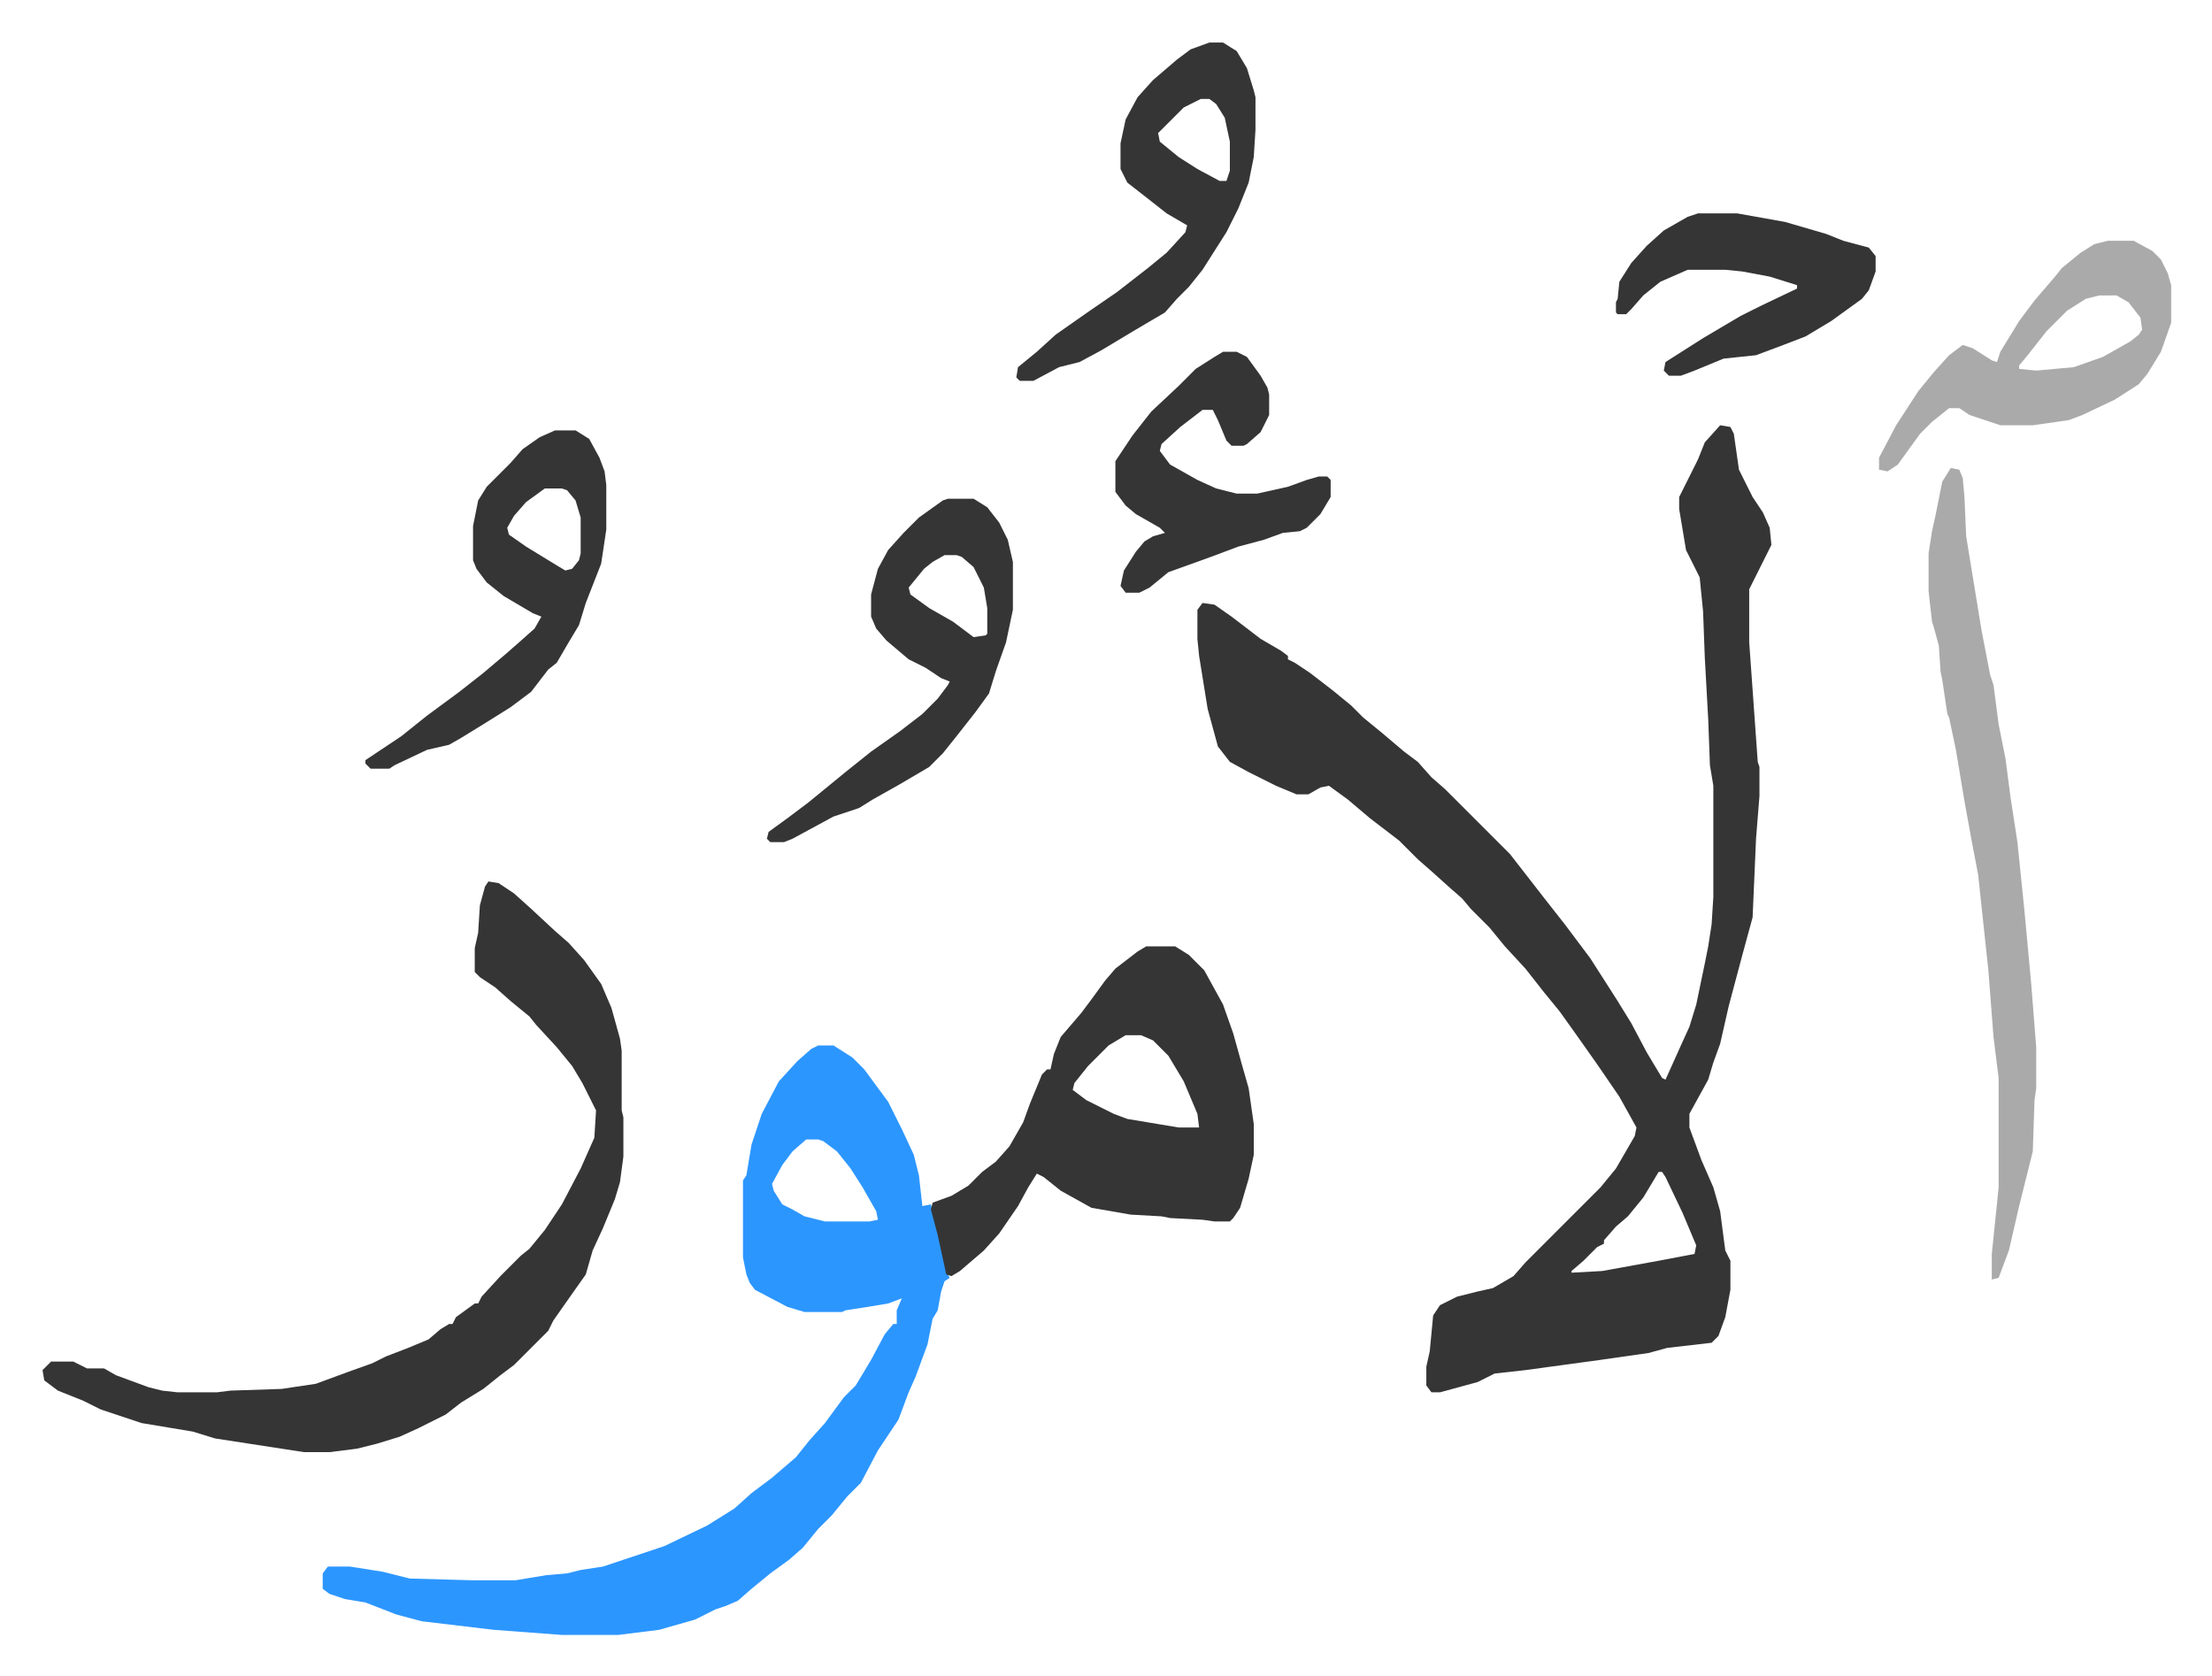
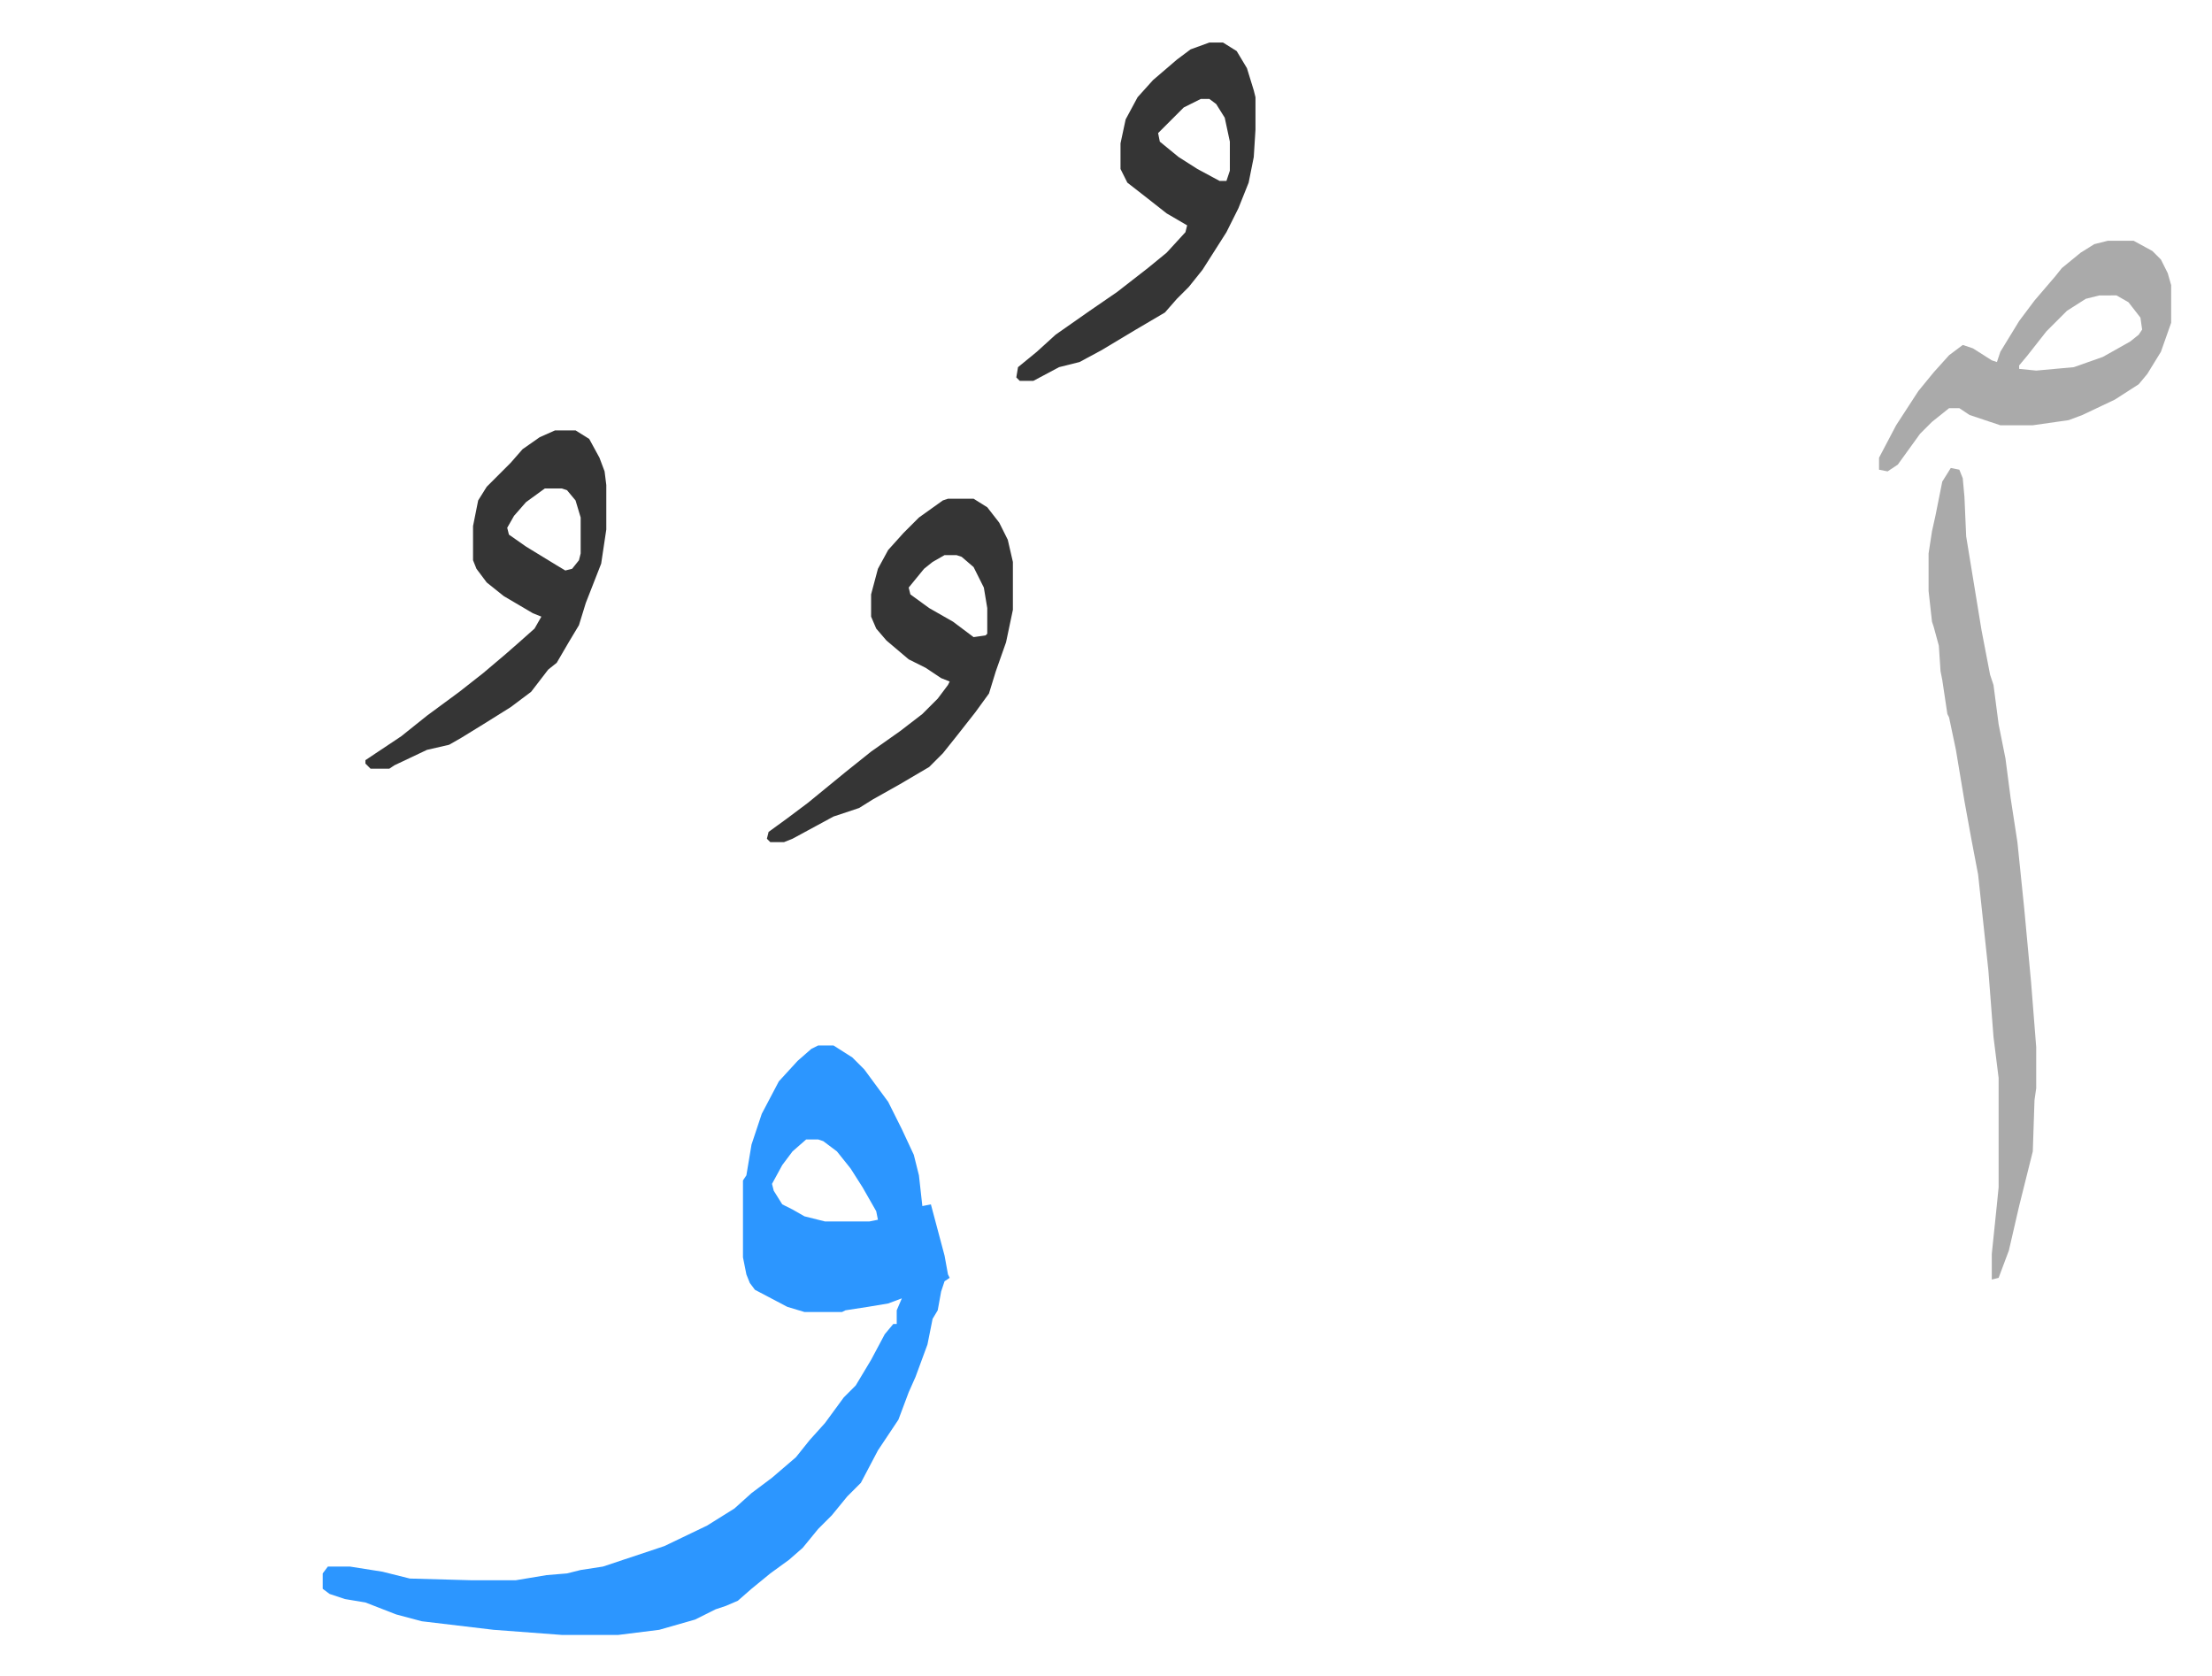
<svg xmlns="http://www.w3.org/2000/svg" role="img" viewBox="-24.90 195.10 1294.80 980.80">
-   <path fill="#353535" id="rule_normal" d="M982 444l6 1 2 4 3 21 8 16 6 9 4 9 1 10-8 16-5 10v31l5 70 1 3v17l-2 25-2 46-6 22-8 30-5 22-4 11-3 10-11 20v8l7 19 7 16 4 14 3 23 3 6v17l-3 16-4 11-4 4-26 3-11 3-28 4-44 6-18 2-10 5-22 6h-5l-3-4v-11l2-9 2-21 4-6 10-5 12-3 9-2 12-7 7-8 44-44 9-11 11-19 1-5-10-18-13-19-12-17-10-14-9-11-11-14-12-13-9-11-11-11-5-6-8-7-10-9-8-7-11-11-17-13-13-11-11-8-5 1-7 4h-7l-12-5-16-8-11-6-7-9-6-22-5-31-1-10v-17l3-4 7 1 10 7 17 13 12 7 4 3v2l4 2 9 6 13 10 11 9 7 7 11 9 13 11 8 6 8 9 8 7 38 38 7 9 14 18 11 14 15 20 16 25 8 13 9 17 9 15 2 1 9-20 5-11 4-13 5-24 2-10 2-13 1-16v-65l-2-12-1-27-2-36-1-27-2-20-8-16-4-24v-7l8-16 3-6 4-10zm-36 437l-9 15-9 11-7 6-7 8v2l-4 2-8 8-7 6v1l18-1 33-6 21-4 1-5-8-19-10-21-2-3z" />
  <path fill="#2c96ff" id="rule_madd_permissible_2_4_6" d="M454 807h9l11 7 7 7 14 19 8 16 7 15 3 12 2 18 5-1 8 30 2 11 1 2-3 2-2 6-2 11-3 5-3 15-7 19-4 9-6 16-12 18-10 19-8 8-9 11-8 8-9 11-8 7-11 8-11 9-8 7-7 3-6 2-12 6-21 6-24 3h-33l-40-3-42-5-15-4-18-7-12-2-9-3-4-3v-9l3-4h13l19 3 16 4 36 1h26l18-3 12-1 8-2 13-2 36-12 25-12 16-10 10-9 12-9 14-12 8-10 9-10 11-15 7-7 9-15 8-15 5-6h2v-8l3-7-8 3-12 2-13 2-2 1h-22l-10-3-19-10-3-4-2-5-2-10v-45l2-3 3-18 6-18 10-19 11-12 8-7zm-7 55l-8 7-6 8-6 11 1 4 5 8 6 3 7 4 12 3h26l5-1-1-5-8-14-7-11-8-10-8-6-3-1z" />
-   <path fill="#353535" id="rule_normal" d="M261 711l6 1 9 6 10 9 14 13 8 7 9 10 10 14 6 14 5 18 1 7v35l1 4v23l-2 15-3 10-7 17-6 13-4 14-12 17-7 10-3 6-20 20-8 6-10 8-13 8-9 7-16 8-11 5-13 4-12 3-16 2h-15l-52-8-13-4-30-5-24-8-10-5-15-6-8-6-1-6 5-5h13l8 4h10l7 4 19 7 8 2 9 1h23l8-1 30-1 20-3 19-7 14-5 8-4 13-5 12-5 7-6 5-3h2l2-4 11-8h2l2-4 11-12 12-12 5-4 9-11 10-15 11-21 8-18 1-16-8-16-6-10-9-11-12-13-4-5-11-9-9-8-9-6-3-3v-14l2-9 1-16 3-11zm385 38h17l8 5 9 9 11 20 6 17 5 18 4 14 3 21v18l-3 14-5 17-4 6-2 2h-9l-7-1-19-1-5-1-18-1-23-4-18-10-10-8-4-2-5 8-6 11-11 16-9 10-14 12-5 3-3-1-5-23-4-15 1-4 11-4 10-6 8-8 8-6 8-9 8-14 4-11 7-17 3-3h2l2-9 4-10 12-14 6-8 8-11 6-7 13-10zm-12 52l-10 6-12 12-8 10-1 4 8 6 16 8 8 3 30 5h12l-1-8-8-19-9-15-9-9-7-3z" />
  <path fill="#aaa" id="rule_hamzat_wasl" d="M1117 469l5 1 2 5 1 11 1 23 9 55 5 26 2 6 3 23 4 20 3 23 4 26 4 39 4 43 3 38v24l-1 7-1 30-8 32-6 26-6 16-4 1v-15l3-29 1-10v-64l-3-24-3-39-6-56-4-21-4-22-5-30-4-19-1-2-3-20-1-5-1-15-3-11-1-3-2-18v-22l2-13 2-9 4-20z" />
  <path fill="#353535" id="rule_normal" d="M530 487h15l8 5 7 9 5 10 3 13v28l-4 19-6 17-4 13-8 11-11 14-8 10-8 8-17 10-16 9-8 5-15 5-24 13-5 2h-8l-2-2 1-4 11-8 12-9 11-9 11-9 15-12 17-12 13-10 9-9 6-8 1-2-5-2-9-6-10-5-13-11-6-7-3-7v-13l4-15 6-11 9-10 9-9 14-10zm-2 33l-7 4-5 4-9 11 1 4 11 8 14 8 12 9 7-1 1-1v-15l-2-12-6-12-7-6-3-1zm155-300h8l8 5 6 10 4 13 1 4v19l-1 16-3 15-6 15-7 14-14 22-8 10-7 7-7 8-17 10-20 12-13 7-12 3-15 8h-8l-2-2 1-6 11-9 11-10 20-14 16-11 18-14 11-9 11-12 1-4-12-7-14-11-9-7-4-8v-15l3-14 7-13 9-10 14-12 8-6zm-5 33l-10 5-10 10-5 5 1 5 11 9 11 7 13 7h4l2-6v-17l-3-14-5-8-4-3zM300 447h12l8 5 6 11 3 8 1 8v26l-3 20-9 23-4 13-6 10-7 12-5 4-10 13-12 9-16 10-13 8-7 4-13 3-19 9-3 2h-11l-3-3v-2l9-6 12-8 15-12 19-14 14-11 13-11 8-7 9-8 4-7-5-2-17-10-10-8-6-8-2-5v-20l3-15 5-8 14-14 7-8 10-7zm-6 34l-11 8-7 8-4 7 1 4 10 7 18 11 5 3 4-1 4-5 1-4v-21l-3-10-5-6-3-1z" />
  <path fill="#aaa" id="rule_hamzat_wasl" d="M1209 336h15l11 6 5 5 4 8 2 7v22l-6 17-8 13-5 6-14 9-19 9-8 3-21 3h-19l-18-6-6-4h-6l-10 8-7 7-13 18-6 4-5-1v-7l10-19 13-20 9-11 9-10 8-6 6 2 11 7 3 1 2-6 11-18 9-12 12-14 4-5 11-9 8-5zm-5 32l-8 2-11 7-12 12-11 14-5 6v2l10 1 22-2 17-6 16-9 5-4 2-3-1-7-7-9-7-4z" />
-   <path fill="#353535" id="rule_normal" d="M691 401h8l6 3 8 11 4 7 1 4v12l-5 10-8 7-2 1h-7l-3-3-5-12-3-6h-6l-13 10-11 10-1 4 6 8 16 9 11 5 12 3h12l18-4 11-4 7-2h5l2 2v10l-6 10-8 8-4 2-10 1-11 4-15 4-16 6-25 9-11 9-6 3h-8l-3-4 2-9 7-11 5-6 5-3 7-2-3-3-14-8-6-5-6-8v-18l10-15 11-14 16-15 10-10 11-7zm278-81h23l28 5 24 7 10 4 15 4 4 5v9l-4 11-4 5-18 13-15 9-13 5-8 3-8 3-19 2-17 7-8 3h-7l-3-3 1-5 22-14 22-13 12-6 21-10v-2l-16-5-16-3-10-1h-22l-16 7-10 8-7 8-3 3h-5l-1-1v-6l1-2 1-10 7-11 9-10 10-9 14-8z" />
</svg>